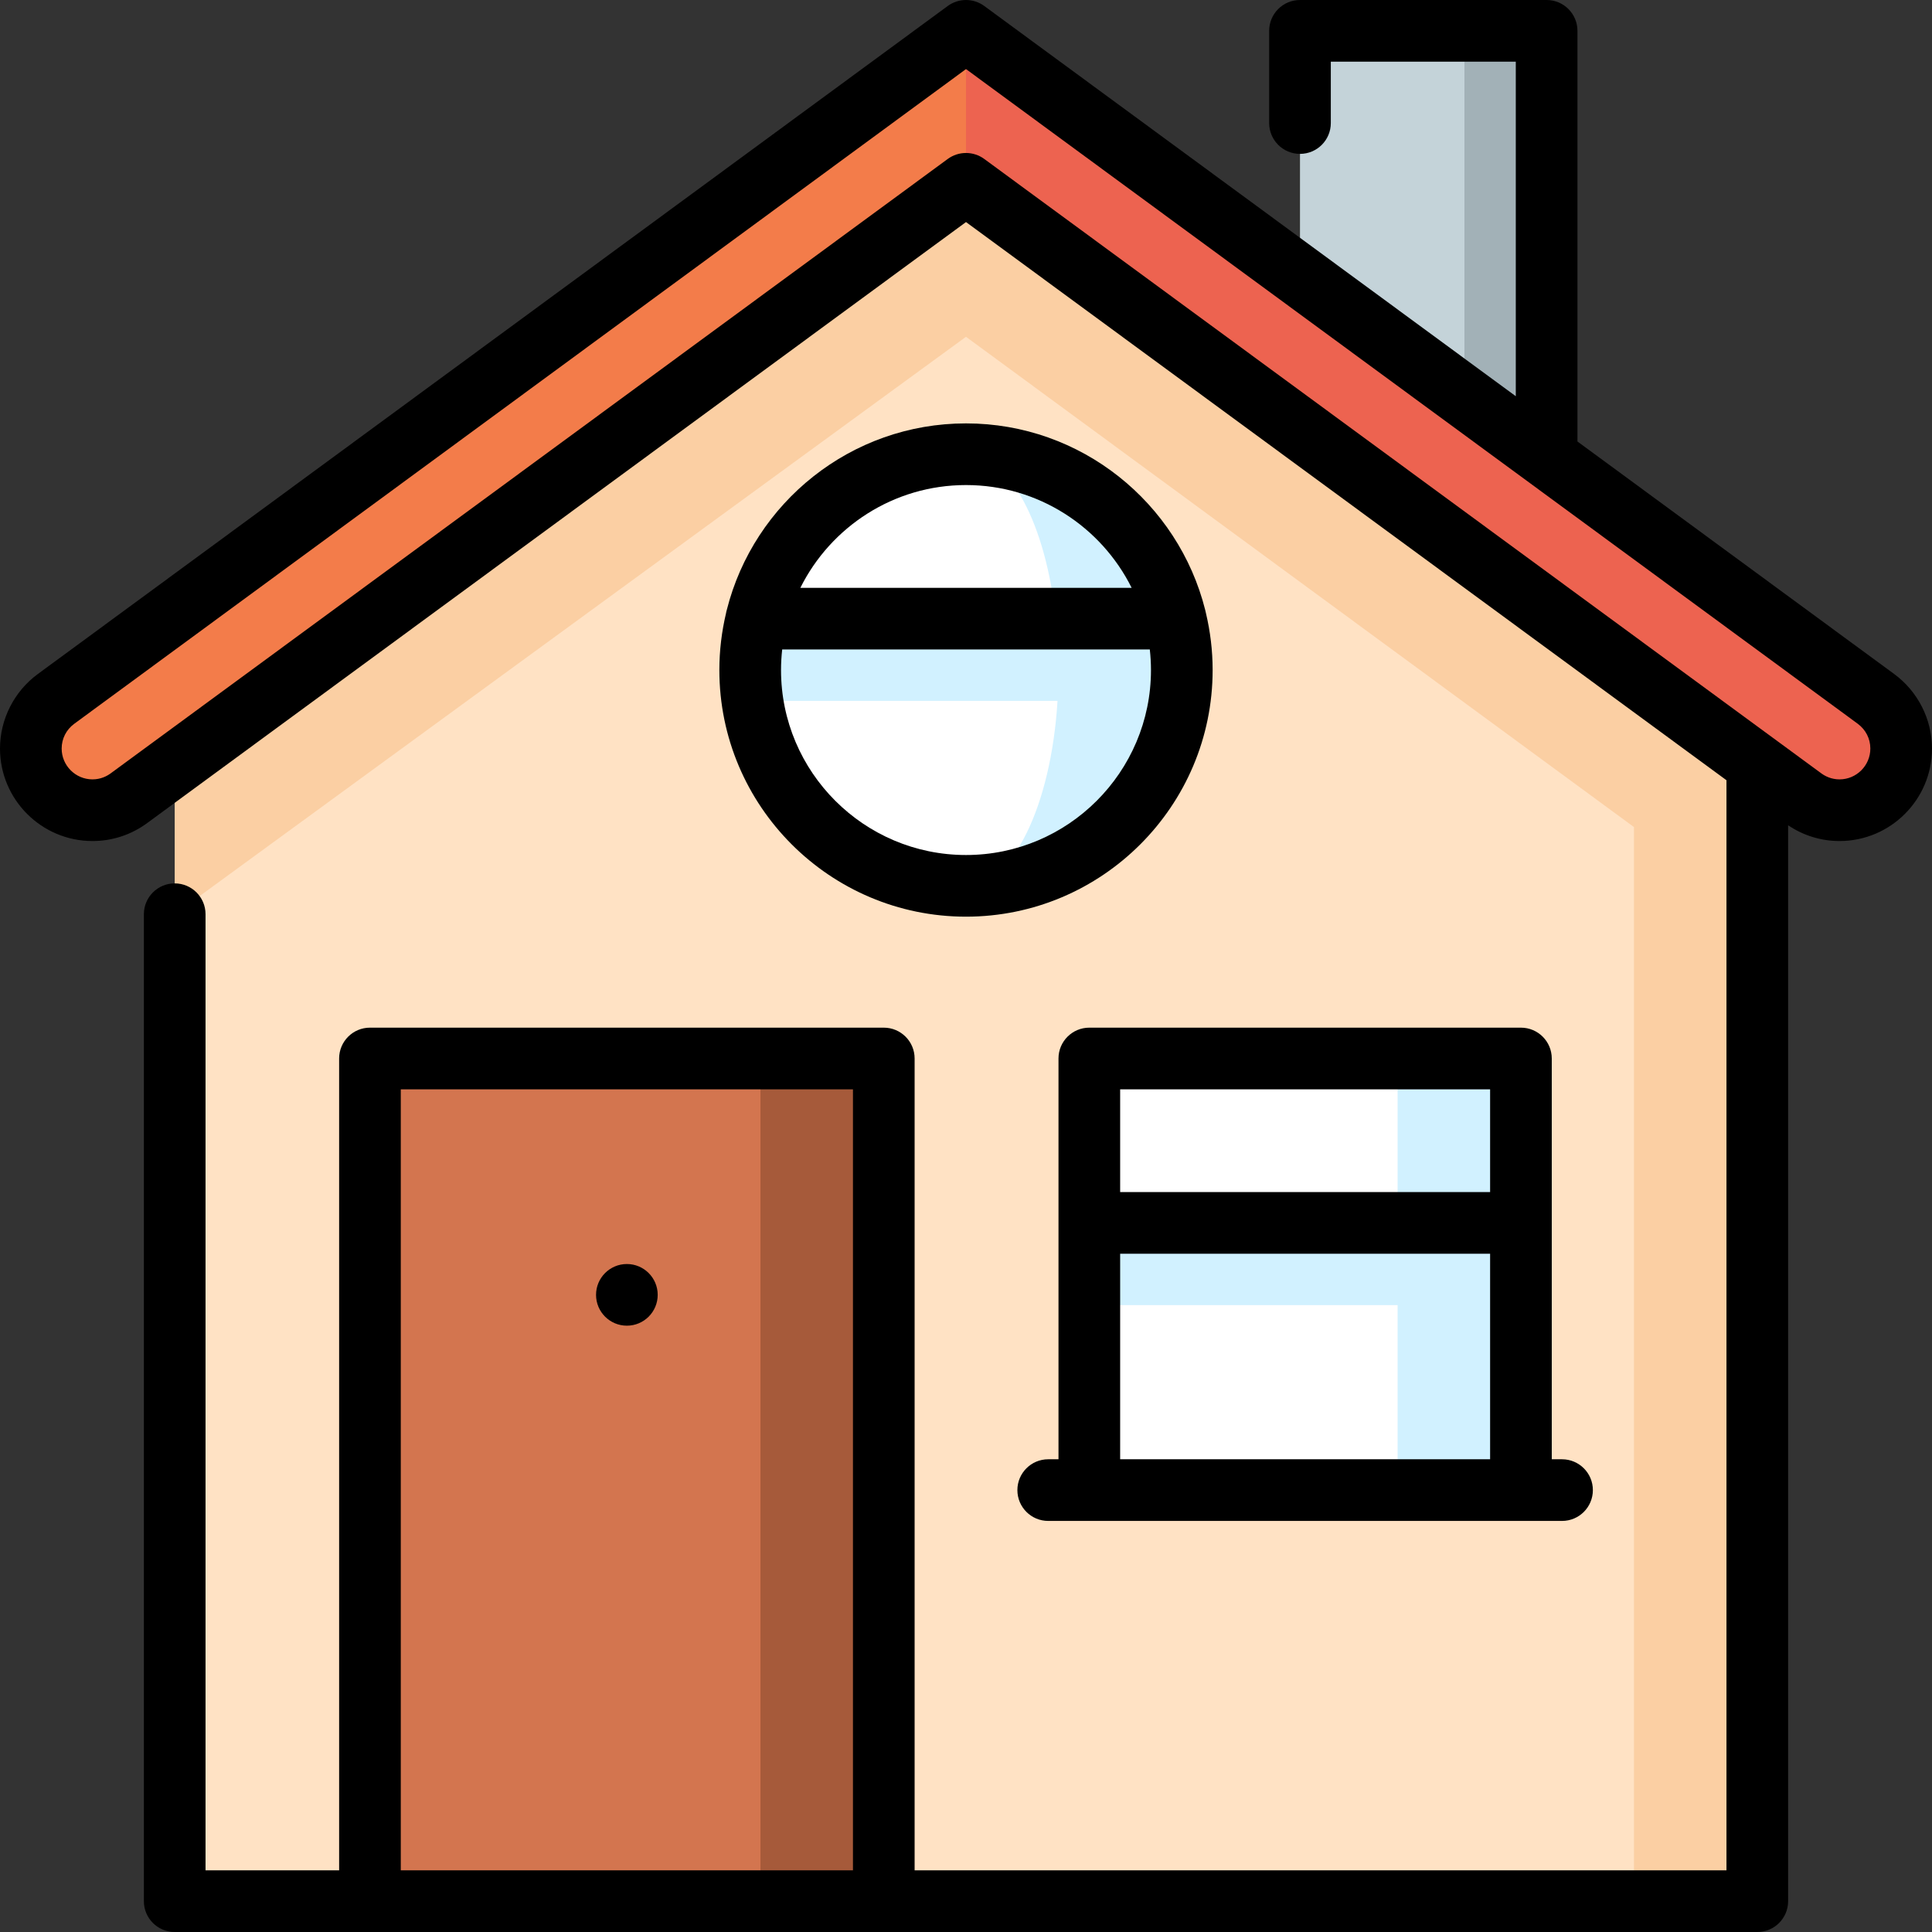
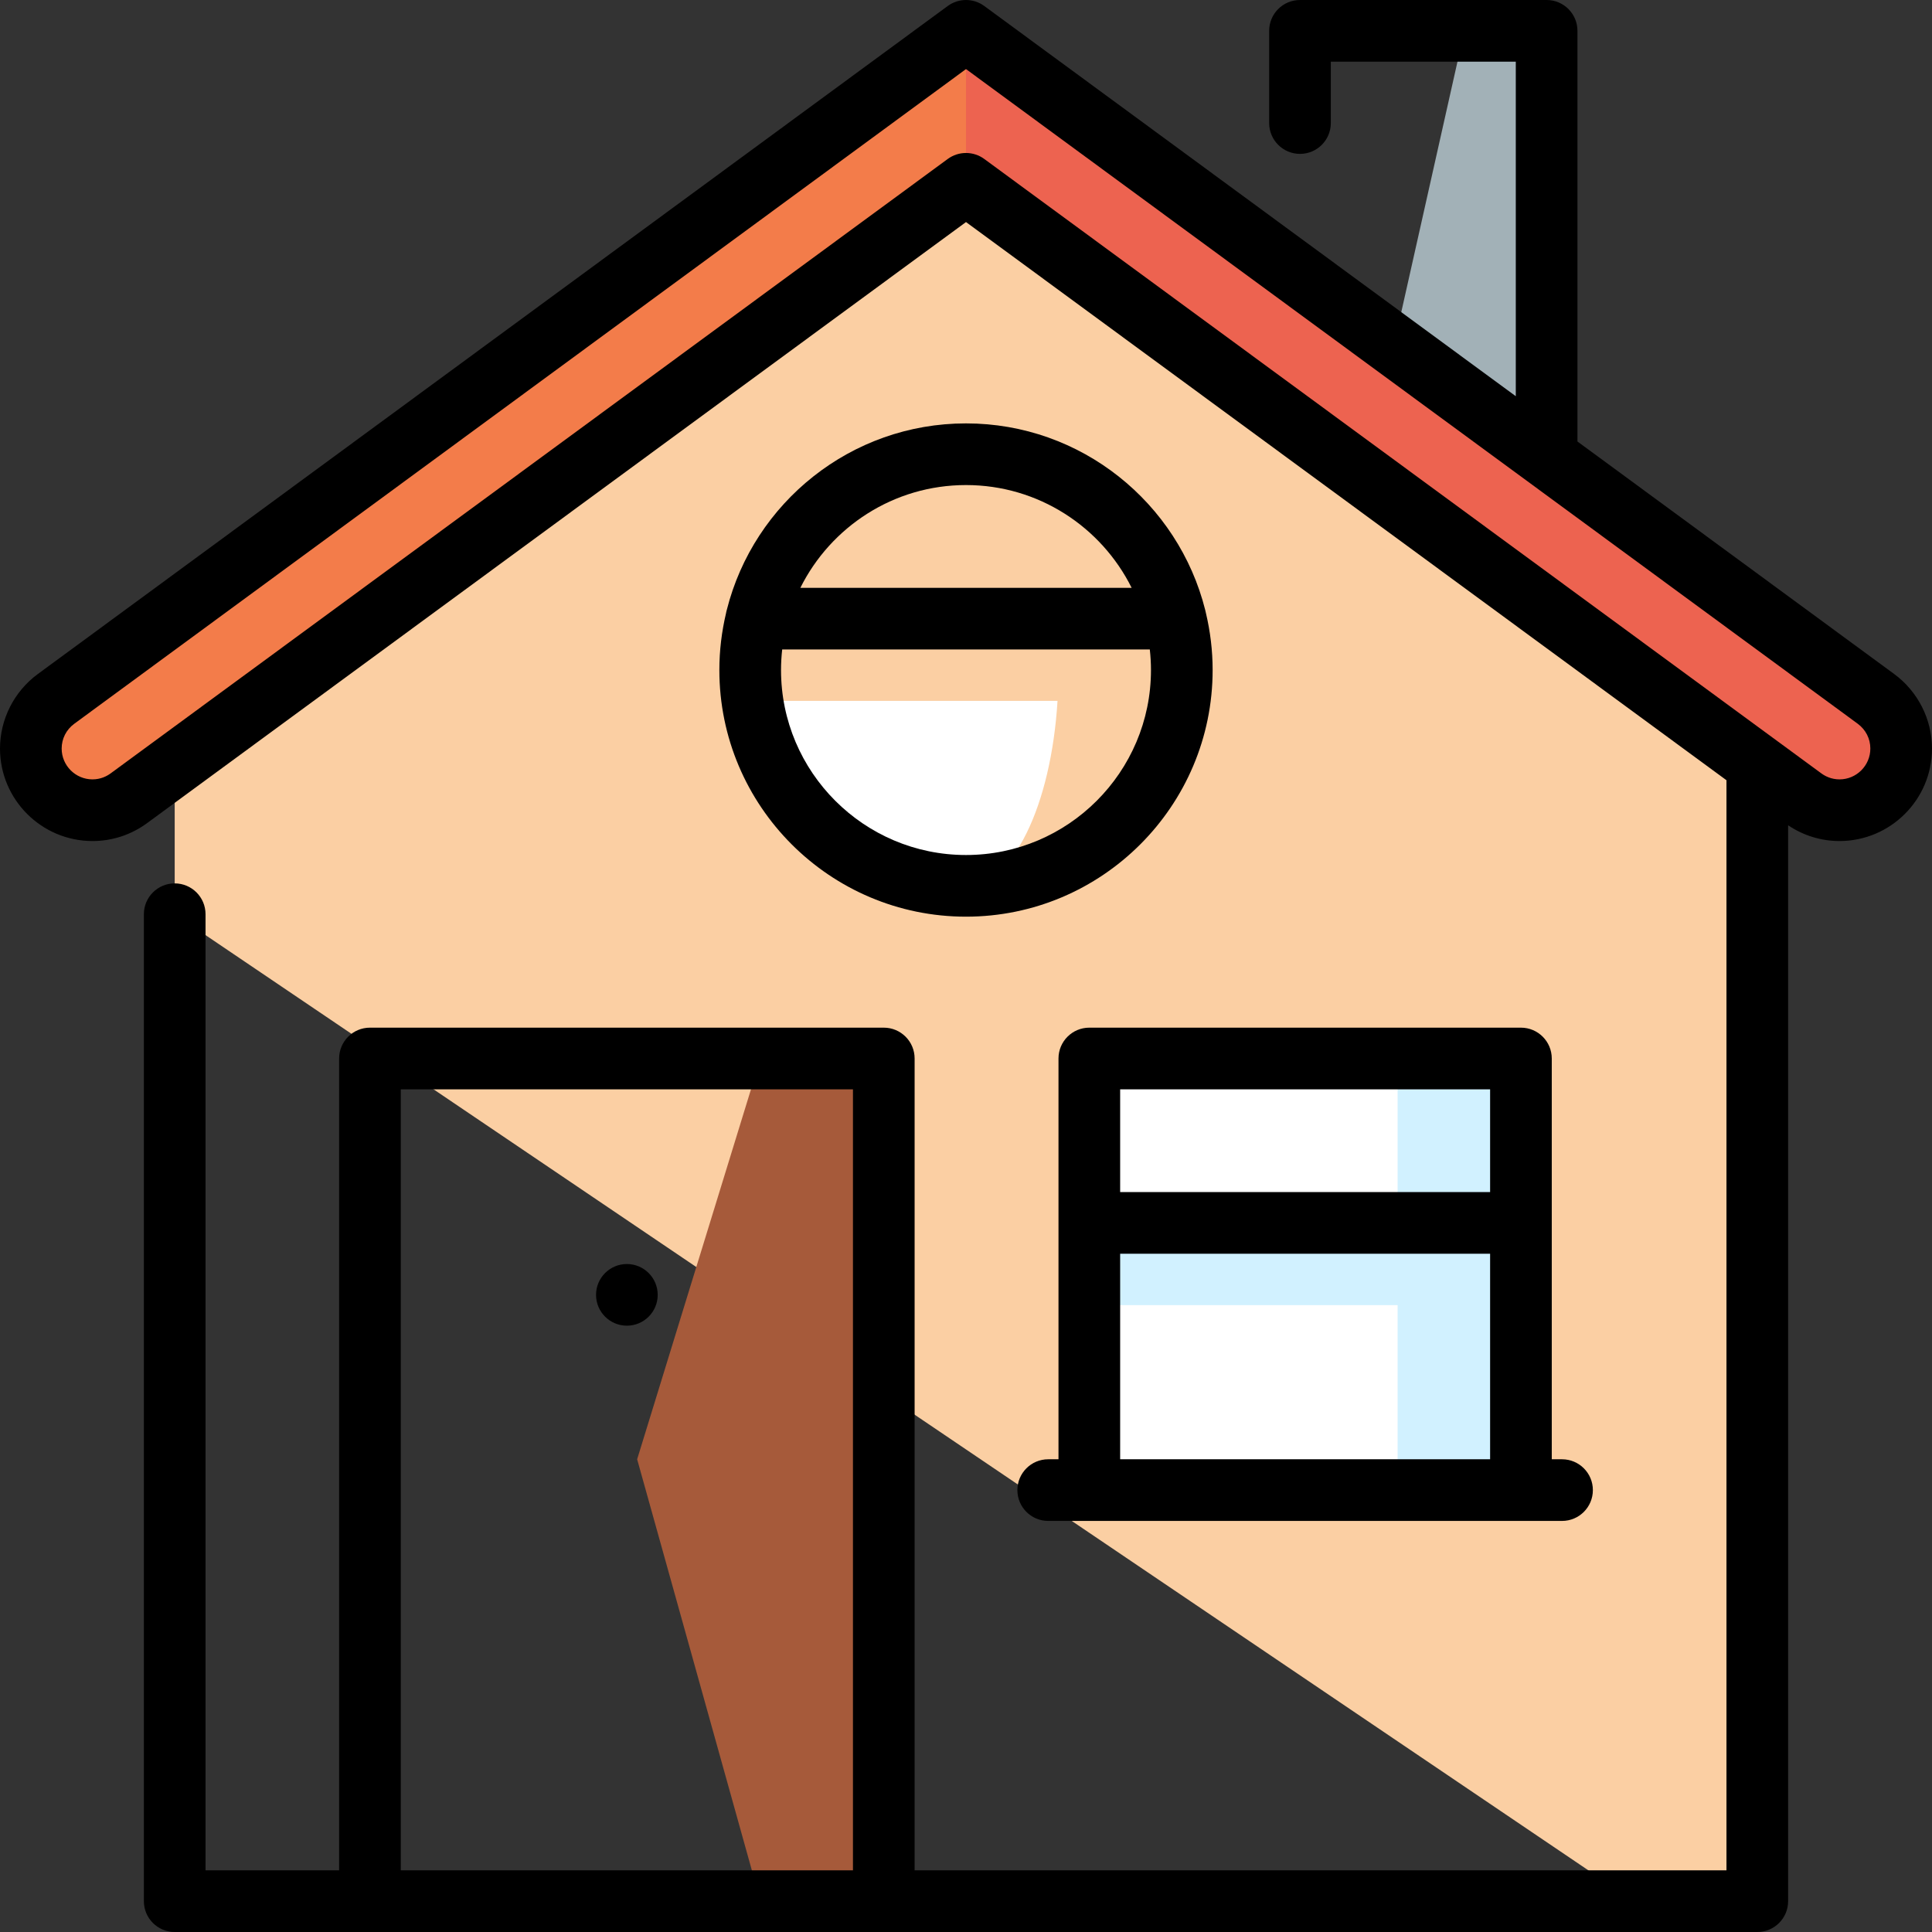
<svg xmlns="http://www.w3.org/2000/svg" version="1.1" id="Layer_1" x="0px" y="0px" viewBox="0 0 512 512" style="enable-background:new 0 0 512 512;" xml:space="preserve">
  <rect x="0" y="0" width="512" height="512" fill="#333333" stroke="none" />
  <polygon style="fill:#A2B1B7;" points="409.869,8.17 409.869,153.818 355.401,153.818 388.082,8.17 " />
-   <rect x="344.511" y="8.17" style="fill:#C4D3D9;" width="43.574" height="145.648" />
  <polygon style="fill:#FBCFA3;" points="255.997,26.918 46.295,180.845 46.295,242.286 433.018,503.83 465.699,503.83   465.699,182.174 " />
-   <polygon style="fill:#FFE2C4;" points="255.997,89.252 46.295,242.286 46.295,503.83 433.018,503.83 433.018,219.181 " />
  <path style="fill:#ED6350;" d="M497.149,185.214c4.045,2.974,6.681,7.753,6.681,13.158c0,9.024-7.316,16.34-16.34,16.34  c-3.619,0-6.951-1.191-9.658-3.182L256,48.711l-13.072-16.03L256,8.17L497.149,185.214z" />
  <path style="fill:#F37C4A;" d="M14.852,185.214L256,8.17v40.541L34.17,211.531c-2.708,1.991-6.041,3.182-9.659,3.182  c-9.024,0-16.34-7.316-16.34-16.34C8.17,192.967,10.806,188.188,14.852,185.214z" />
-   <path style="fill:#D1F1FF;" d="M255.997,120.374l-55.557,43.574c-1.068,4.368-1.634,8.922-1.634,13.617  c0,2.778,0.196,5.501,0.588,8.17l56.603,49.021c31.591,0,57.191-25.611,57.191-57.191S287.588,120.374,255.997,120.374z" />
  <g>
    <path style="fill:#FFFFFF;" d="M199.393,185.736h80.863c-1.699,27.713-11.907,49.021-24.26,49.021   C227.183,234.757,203.348,213.45,199.393,185.736z" />
-     <path style="fill:#FFFFFF;" d="M279.799,163.949h-79.36c6.111-25.012,28.672-43.574,55.557-43.574   C267.522,120.374,277.196,138.937,279.799,163.949z" />
  </g>
  <polygon style="fill:#A65A3A;" points="234.213,280.511 234.213,503.83 201.532,503.83 168.851,386.723 201.532,280.511 " />
-   <rect x="98.043" y="280.511" style="fill:#D3754F;" width="103.489" height="223.319" />
  <polygon style="fill:#FFFFFF;" points="370.383,280.511 392.17,337.702 370.383,394.894 288.681,394.894 288.681,280.511 " />
  <polygon style="fill:#D1F1FF;" points="370.383,280.511 370.383,324.085 288.681,324.085 288.681,345.872 370.383,345.872   370.383,394.894 403.064,394.894 403.064,280.511 " />
  <circle cx="166.128" cy="343.149" r="8.17" />
  <path d="M411.234,280.511c0-4.513-3.657-8.17-8.17-8.17H288.681c-4.513,0-8.17,3.657-8.17,8.17v106.213h-2.723  c-4.513,0-8.17,3.657-8.17,8.17c0,4.513,3.657,8.17,8.17,8.17h136.17c4.513,0,8.17-3.657,8.17-8.17c0-4.513-3.657-8.17-8.17-8.17  h-2.723V280.511z M394.894,288.681v27.234h-98.043v-27.234H394.894z M296.851,386.723v-54.468h98.043v54.468H296.851z" />
  <path d="M501.984,178.627l-83.942-61.626V8.17c0-4.513-3.657-8.17-8.17-8.17h-65.362c-4.513,0-8.17,3.657-8.17,8.17v24.44  c0,4.513,3.657,8.17,8.17,8.17c4.513,0,8.17-3.657,8.17-8.17V16.34h49.021v88.663L260.836,1.585c-2.877-2.112-6.793-2.112-9.67,0  L10.011,178.632C3.743,183.242,0,190.622,0,198.373c0,13.515,10.996,24.511,24.511,24.511c5.243,0,10.256-1.65,14.493-4.766  L256,58.846l201.532,147.922V495.66H242.383V280.511c0-4.513-3.657-8.17-8.17-8.17H98.043c-4.513,0-8.17,3.657-8.17,8.17V495.66  H54.468V242.277c0-4.513-3.657-8.17-8.17-8.17s-8.17,3.657-8.17,8.17V503.83c0,4.513,3.657,8.17,8.17,8.17h419.404  c4.513,0,8.17-3.657,8.17-8.17V218.711c4.052,2.722,8.732,4.172,13.617,4.172c13.515,0,24.511-10.996,24.511-24.511  C512,190.621,508.258,183.24,501.984,178.627z M106.213,288.681h119.83V495.66h-119.83V288.681z M487.489,206.543  c-2.191,0-3.831-0.868-4.826-1.598L260.835,42.125c-1.438-1.057-3.136-1.584-4.835-1.584s-3.396,0.527-4.835,1.584L29.329,204.949  c-0.988,0.728-2.626,1.594-4.818,1.594c-4.506,0-8.17-3.665-8.17-8.17c0-2.613,1.221-5.011,3.345-6.572L256,18.307l236.309,173.488  c2.13,1.566,3.351,3.964,3.351,6.578C495.66,202.878,491.995,206.543,487.489,206.543z" />
  <path d="M319.392,161.648c-7.128-28.371-32.841-49.444-63.392-49.444c-30.522,0-56.216,21.031-63.374,49.361  c-0.097,0.318-0.169,0.646-0.227,0.978c-1.139,4.828-1.762,9.852-1.762,15.022c0,36.04,29.321,65.362,65.362,65.362  s65.362-29.321,65.362-65.362c0-5.18-0.624-10.214-1.768-15.05C319.541,162.222,319.476,161.931,319.392,161.648z M256,128.545  c19.208,0,35.86,11.109,43.896,27.234h-87.793C220.14,139.654,236.792,128.545,256,128.545z M256,226.587  c-27.03,0-49.021-21.991-49.021-49.021c0-1.841,0.111-3.657,0.309-5.447h97.423c0.198,1.79,0.309,3.606,0.309,5.447  C305.021,204.597,283.031,226.587,256,226.587z" />
  <g>
</g>
  <g>
</g>
  <g>
</g>
  <g>
</g>
  <g>
</g>
  <g>
</g>
  <g>
</g>
  <g>
</g>
  <g>
</g>
  <g>
</g>
  <g>
</g>
  <g>
</g>
  <g>
</g>
  <g>
</g>
  <g>
</g>
</svg>